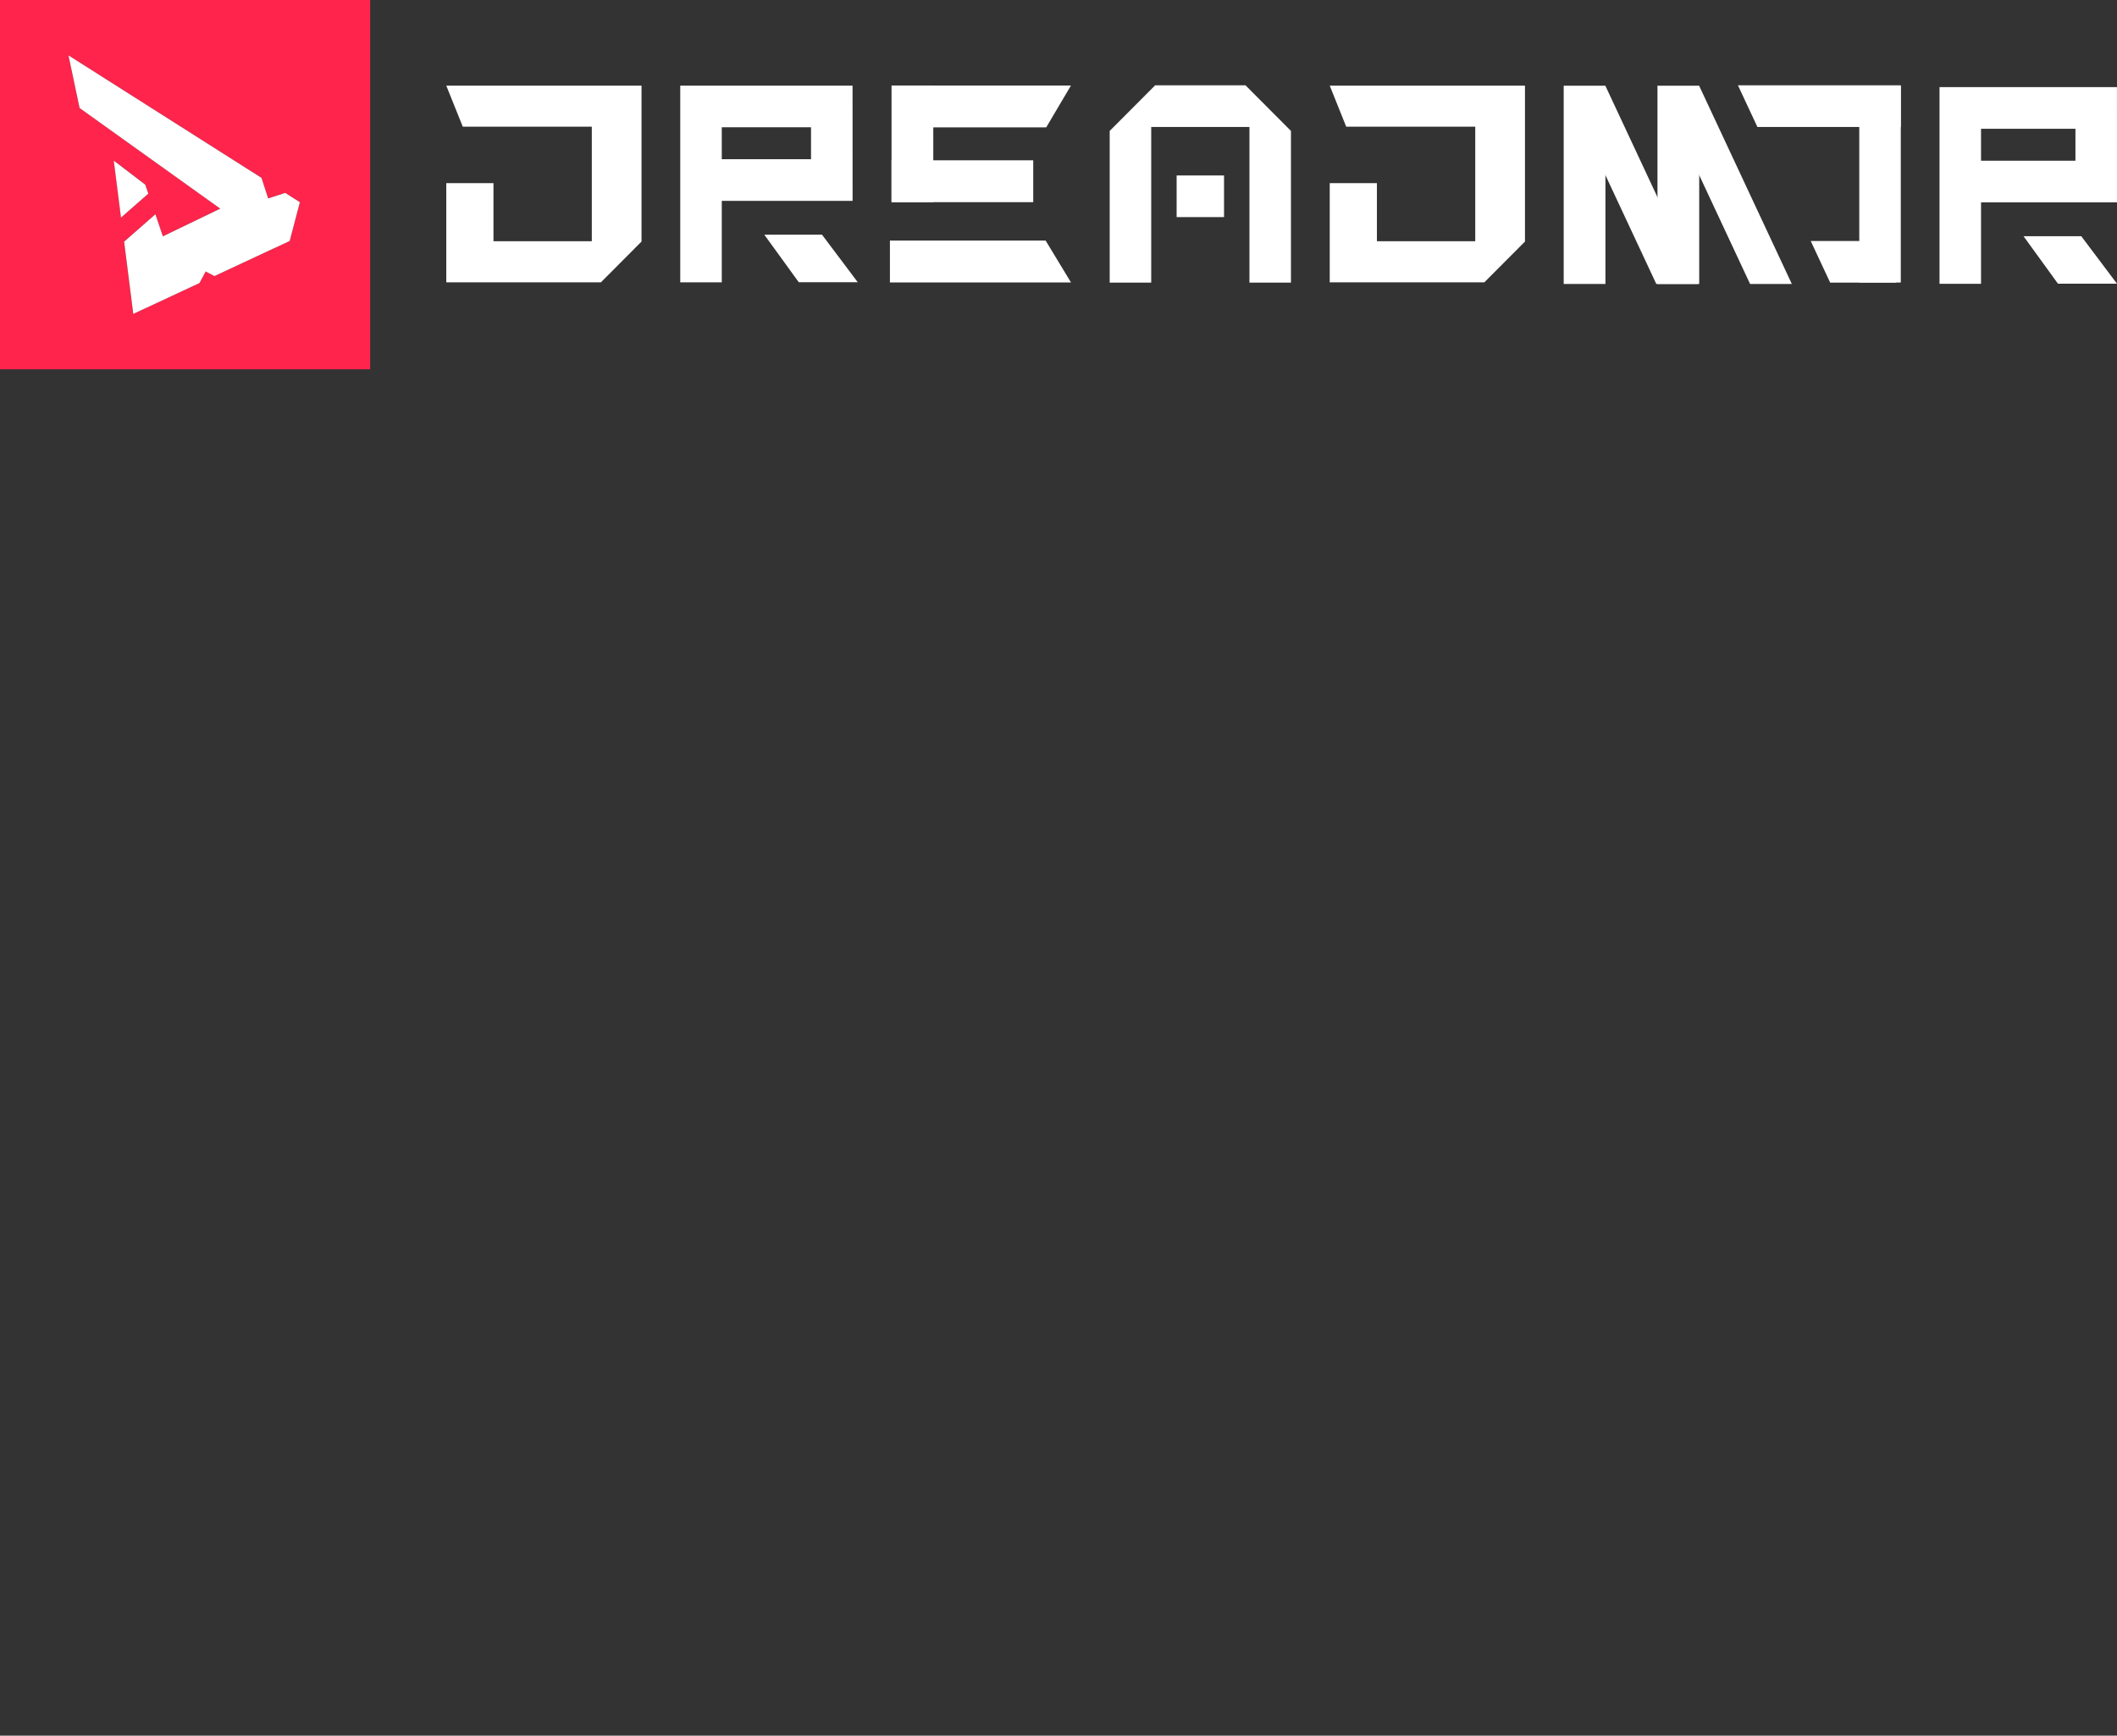
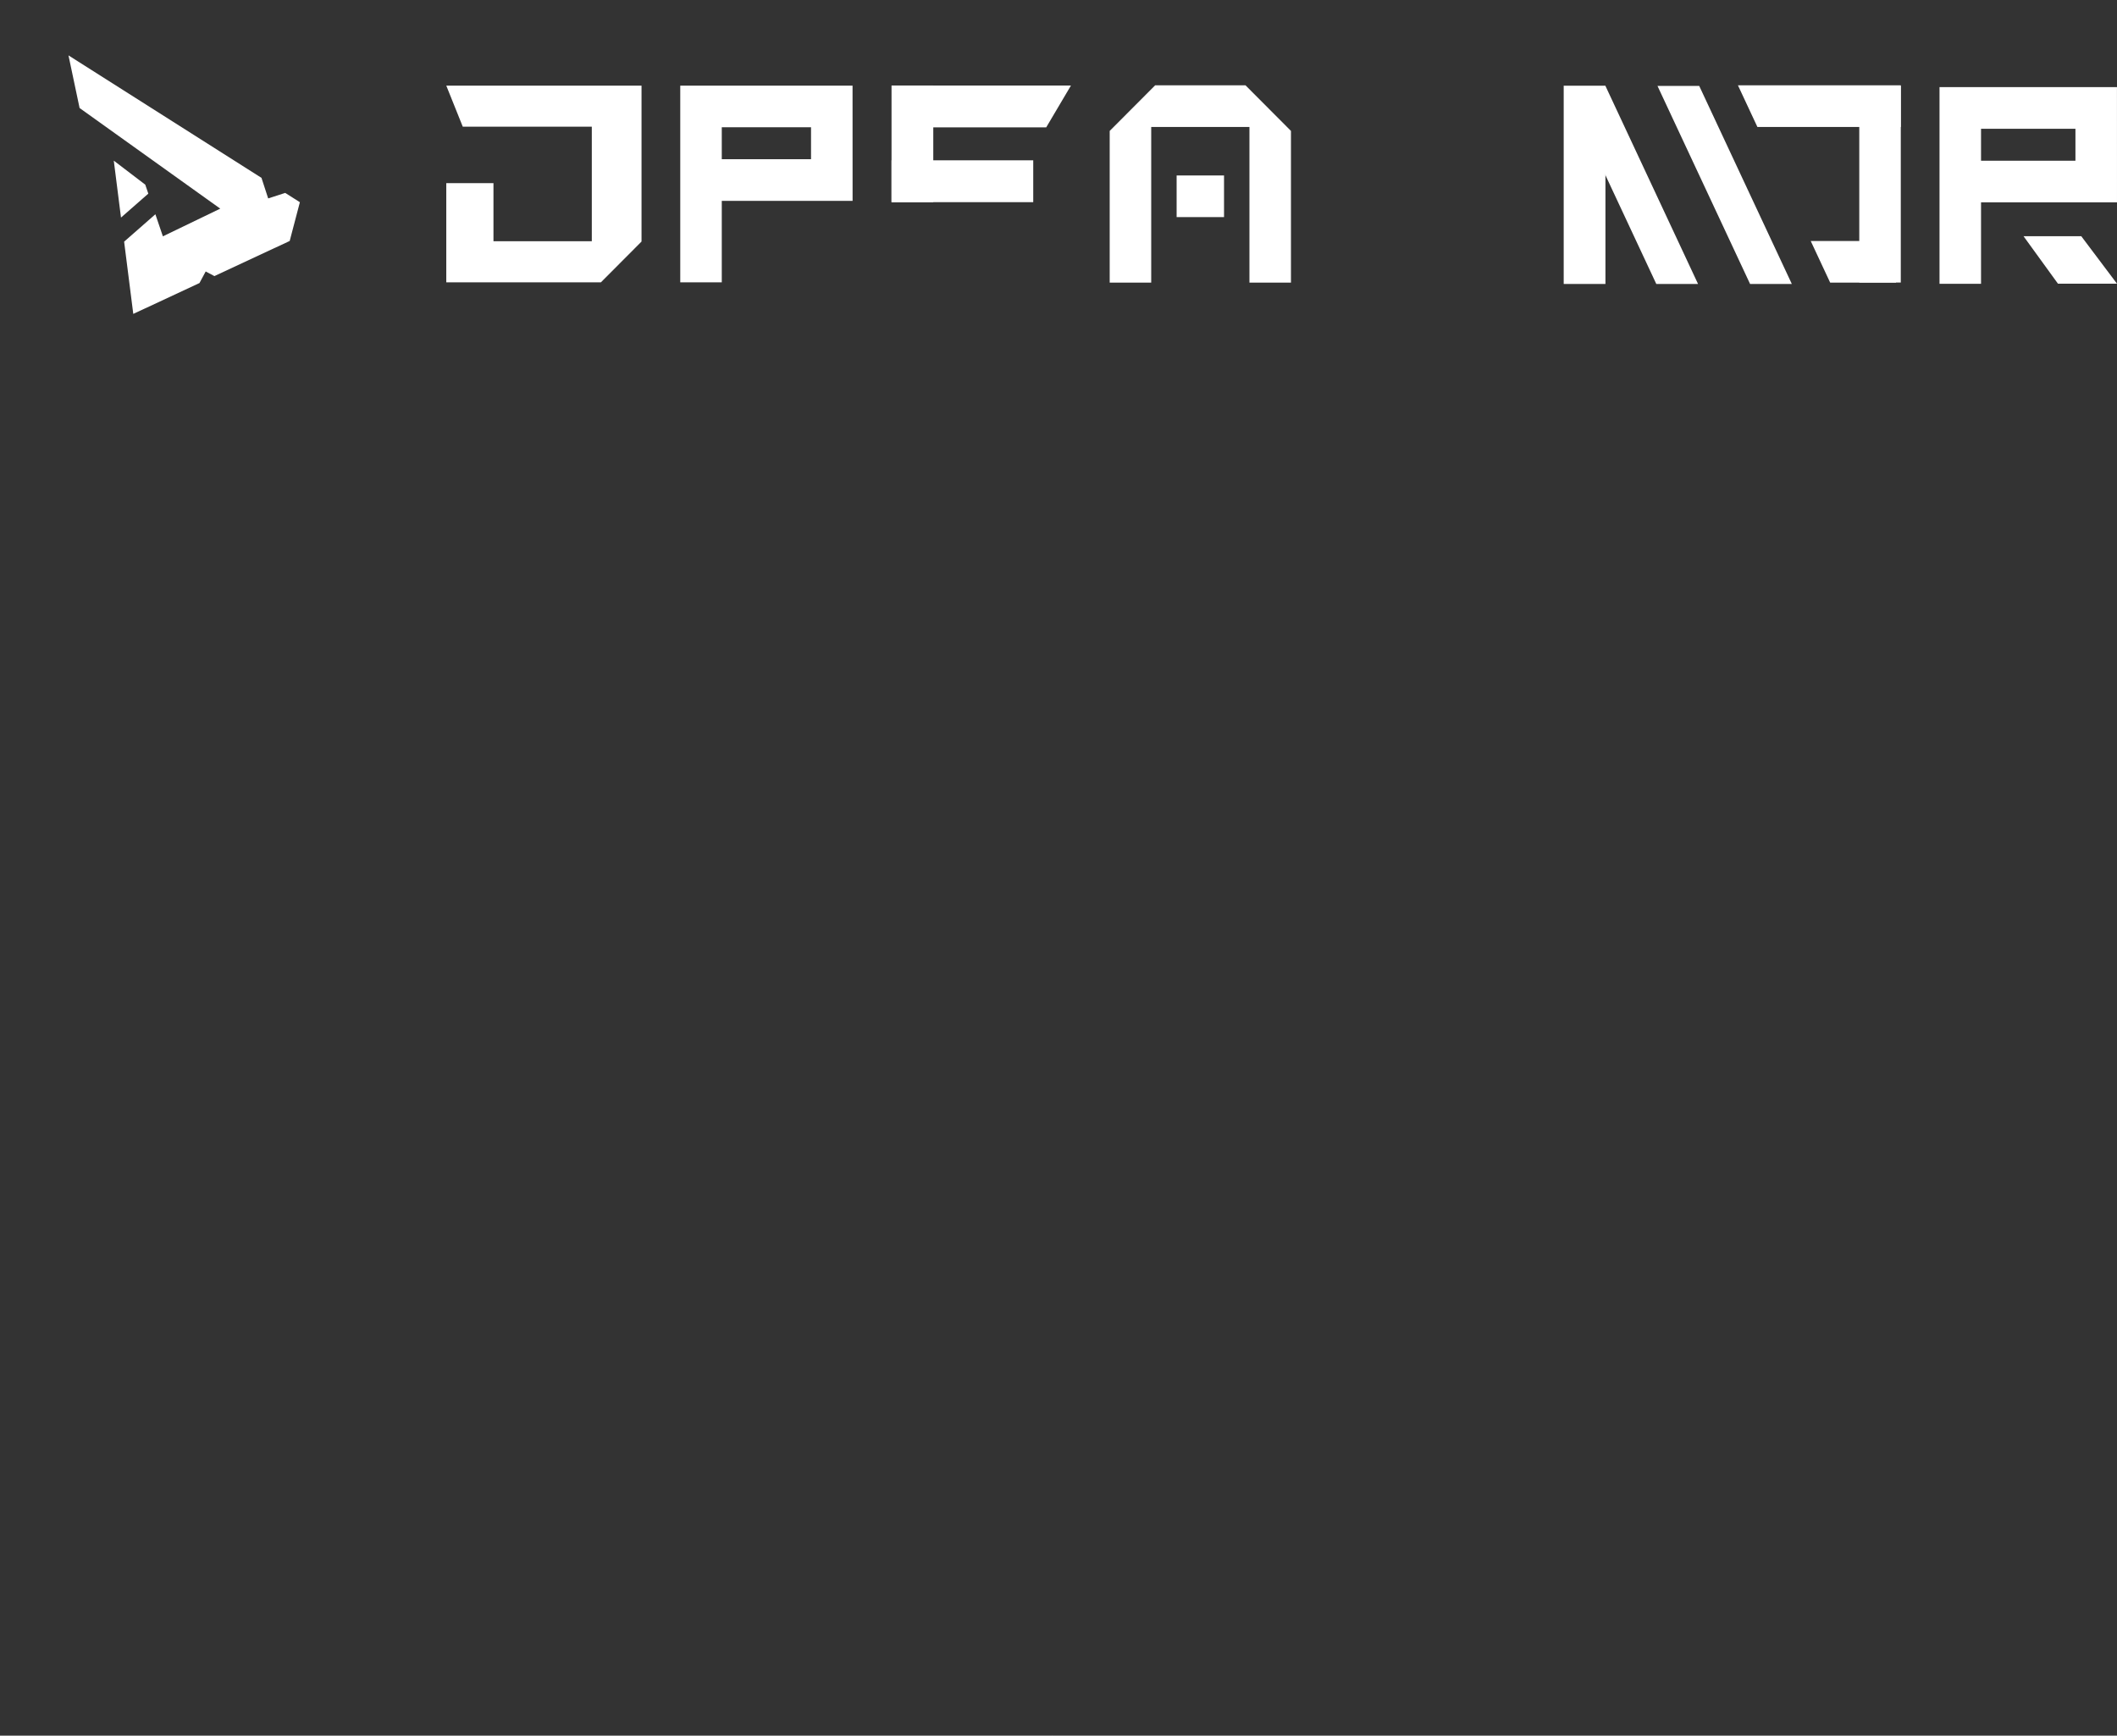
<svg xmlns="http://www.w3.org/2000/svg" id="_Слой_1" data-name=" Слой 1" viewBox="0 0 575.64 471.93">
  <rect x="0" y="0" width="575.64" height="471.93" fill="#333333" stroke="none" />
  <defs>
    <style>
      .cls-1, .cls-2 {
        fill: #fff;
      }

      .cls-2, .cls-3 {
        fill-rule: evenodd;
      }

      .cls-3 {
        fill: #ff244c;
      }
    </style>
  </defs>
  <polygon class="cls-1" points="286.14 471.83 286.19 471.93 286.14 471.93 286.14 471.83" />
  <g>
    <g>
-       <path class="cls-3" d="m100.66,0H0v100.41h100.66V0Zm-40.77,56.73L21.64,29.37l-3.02-14.31,52.48,33.29,1.82,5.59,4.63-1.5,3.99,2.53-2.77,10.54-20.47,9.55-2.37-1.26-1.69,3.15-18,8.39-2.49-19.64,8.5-7.45,2.04,6,15.6-7.53h0Zm-19.55-4.09l-7.42,6.5-1.96-15.47,8.56,6.53.83,2.44h-.01Z" />
      <path class="cls-2" d="m21.64,29.37l38.25,27.36-15.6,7.53-2.04-6-8.5,7.45,2.49,19.64,18-8.39,1.69-3.15,2.37,1.26,20.47-9.55,2.77-10.54-3.99-2.53-4.63,1.5-1.82-5.59L18.62,15.06s3.02,14.31,3.02,14.31Zm11.27,29.78l7.42-6.5-.83-2.44-8.56-6.53,1.96,15.47h.01Z" />
    </g>
    <g>
      <polygon class="cls-1" points="121.35 23.28 125.83 34.44 160.92 34.44 160.92 65.6 134.18 65.6 134.18 49.79 121.35 49.79 121.35 76.77 163.39 76.77 174.44 65.68 174.44 23.28 121.35 23.28" />
      <g>
-         <polygon class="cls-1" points="233.23 76.73 217.19 76.73 207.82 63.81 223.51 63.81 233.23 76.73" />
        <path class="cls-1" d="m231.82,23.28h-46.85v53.48h11.29v-22.15h35.57m-35.57-20.01h24.27v8.69h-24.27v-8.69Z" />
      </g>
      <g>
        <path class="cls-1" d="m351.03,35.6v41.25h-11.29v-42.33h-26.71v42.33h-11.29v-41.25c4.83-4.84,7.54-7.56,12.36-12.4h24.57c4.83,4.84,7.54,7.56,12.36,12.4h0Z" />
        <rect class="cls-1" x="319.94" y="47.71" width="12.89" height="11.32" />
      </g>
-       <polygon class="cls-1" points="361.57 23.28 366.05 34.44 401.14 34.44 401.14 65.6 374.4 65.6 374.4 49.79 361.57 49.79 361.57 76.77 403.61 76.77 414.66 65.68 414.66 23.28 361.57 23.28" />
      <g>
        <polygon class="cls-1" points="291.21 23.25 284.48 34.63 243.12 34.63 243.12 23.25 291.21 23.25" />
        <rect class="cls-1" x="242.42" y="23.25" width="11.35" height="31.72" />
-         <polygon class="cls-1" points="291.21 76.79 284.32 65.41 241.98 65.41 241.98 76.79 291.21 76.79" />
        <rect class="cls-1" x="255.99" y="30.01" width="11.38" height="38.53" transform="translate(310.96 -212.4) rotate(90)" />
      </g>
      <g>
        <rect class="cls-1" x="425.19" y="23.36" width="11.35" height="53.85" />
        <polygon class="cls-1" points="461.72 77.21 450.37 77.21 425.19 23.36 436.54 23.36 461.72 77.21" />
-         <rect class="cls-1" x="450.69" y="23.36" width="11.35" height="53.85" />
        <polygon class="cls-1" points="487.22 77.21 475.87 77.21 450.69 23.36 462.04 23.36 487.22 77.21" />
      </g>
      <g>
        <polygon class="cls-1" points="516.85 23.2 516.85 34.52 477.86 34.52 472.57 23.2 516.85 23.2" />
        <rect class="cls-1" x="505.56" y="23.34" width="11.29" height="53.48" />
        <polygon class="cls-1" points="515.54 65.53 515.54 76.85 497.65 76.85 492.36 65.53 515.54 65.53" />
      </g>
      <g>
        <polygon class="cls-1" points="575.64 77.14 559.59 77.14 550.22 64.22 565.92 64.22 575.64 77.14" />
        <path class="cls-1" d="m575.63,23.69h-48.25v53.48h11.29v-22.15h36.97m-36.97-20.01h25.67v8.69h-25.67v-8.69Z" />
      </g>
    </g>
  </g>
</svg>